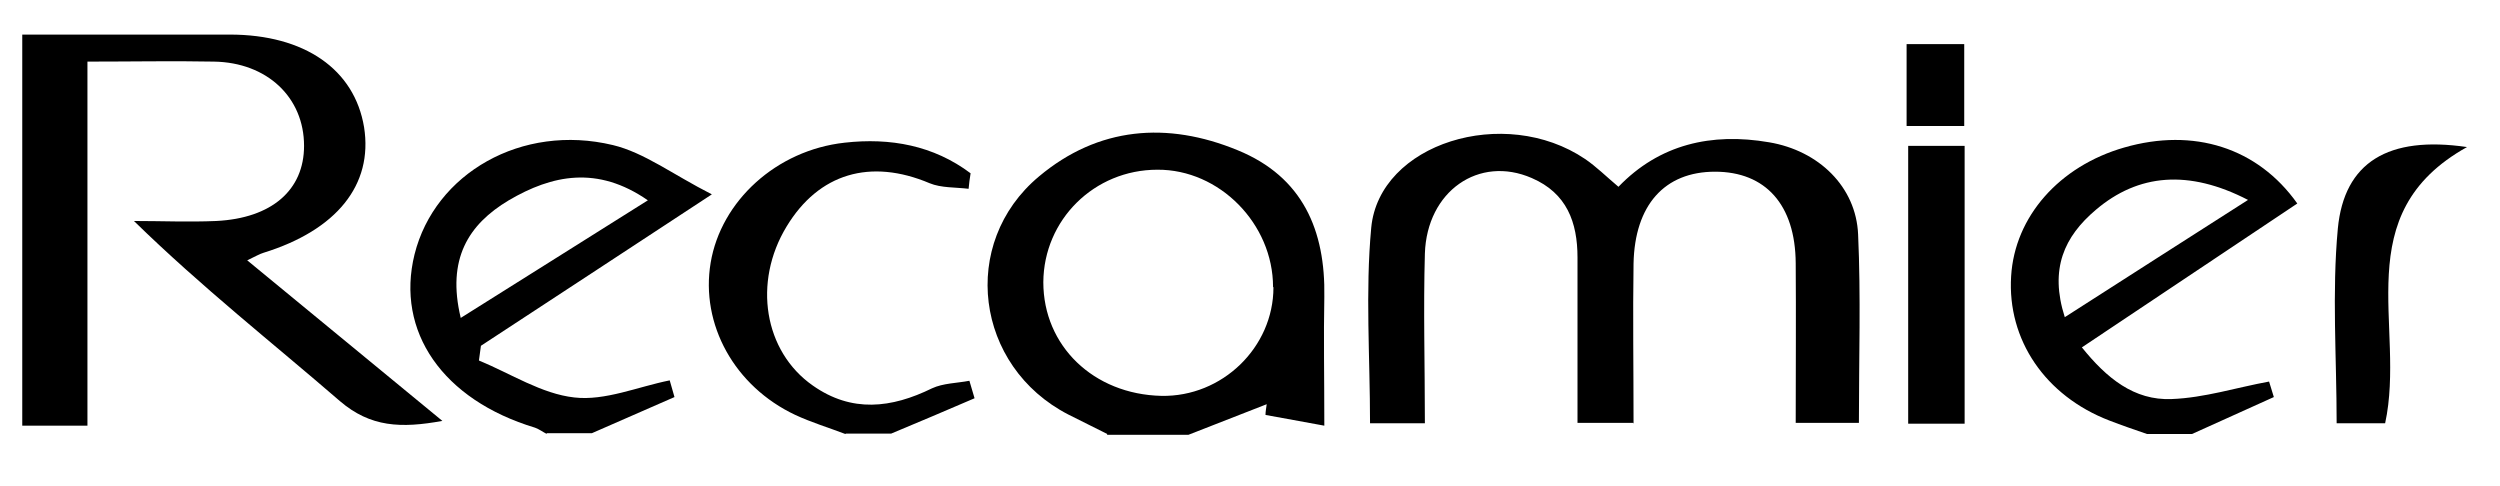
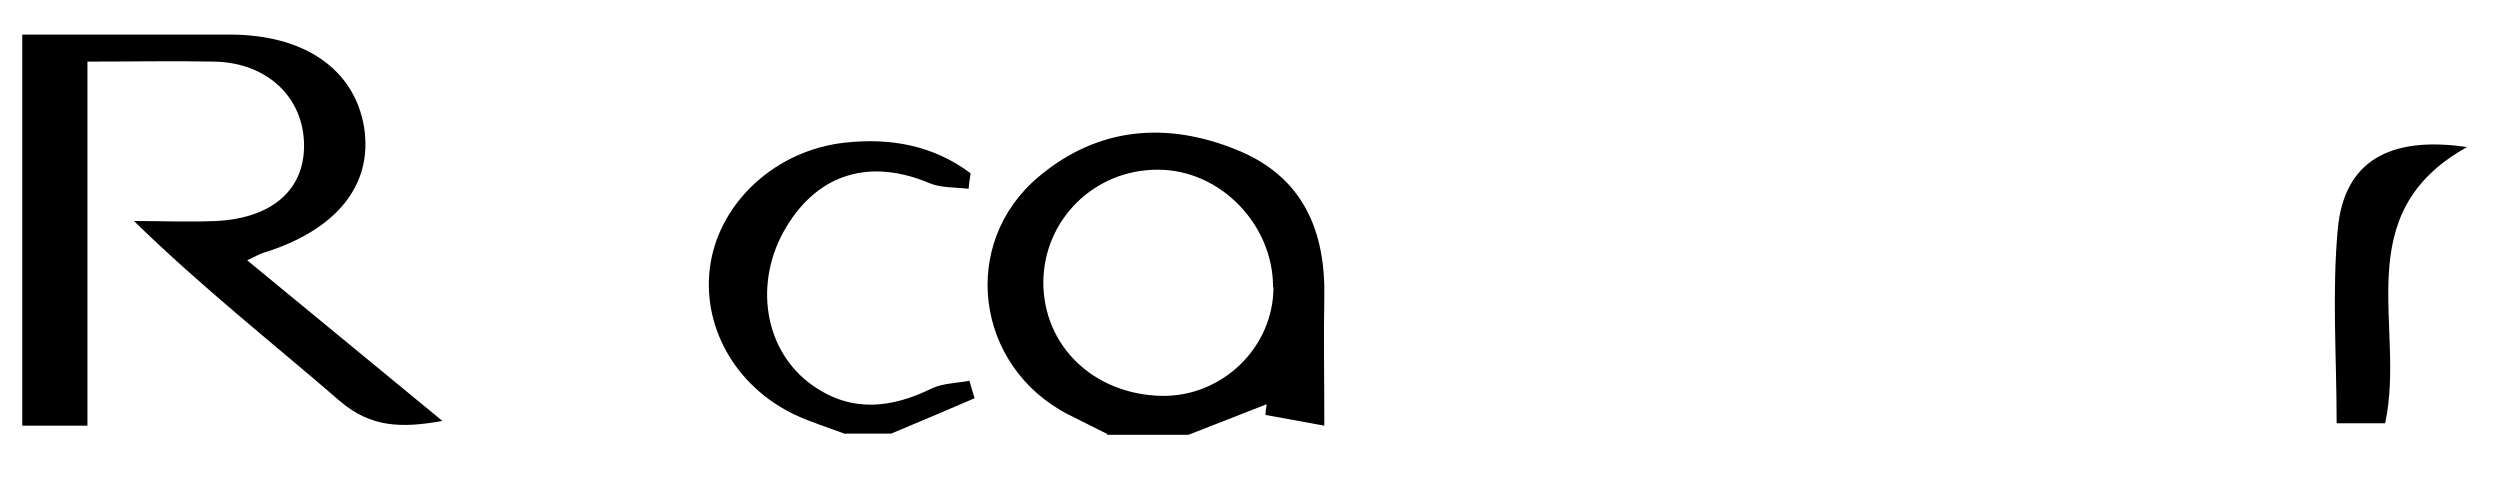
<svg xmlns="http://www.w3.org/2000/svg" id="Capa_1" data-name="Capa 1" viewBox="0 0 629 122.3">
  <defs>
    <style>      .cls-1 {        fill: #000;        stroke-width: 0px;      }    </style>
  </defs>
  <path class="cls-1" d="M5.6,8.7c17.4,0,34.8,0,52.2,0,18.9,0,31.4,8.8,33.8,23.3,2.3,14.5-6.9,25.9-25.3,31.6-1,.3-2,.9-4.1,1.9,16.3,13.4,32.1,26.4,49.1,40.4-10.4,1.9-18.1,1.6-25.8-5-17-14.7-34.7-28.6-51.8-45.3,6.9,0,13.8.3,20.7,0,14-.7,22.1-7.8,22.1-18.9,0-12.2-9.3-21-22.7-21.2-10.2-.2-20.4,0-31.8,0v91.6H5.6V8.7Z" />
  <path class="cls-1" d="M278.6,109.2c-3.3-1.6-6.5-3.3-9.8-4.9-23.5-12.1-27.5-43.1-7.4-59.9,14.9-12.5,32.3-13.9,50-6.6,16.4,6.7,22.1,20.2,21.8,36.9-.2,10,0,20,0,32.4-5.6-1-10.2-1.9-14.8-2.7,0-.9.2-1.8.3-2.7-6.6,2.6-13.1,5.1-19.7,7.7h-20.5ZM320.3,72.2c0-15.9-13.5-29.6-29.1-29.5-15.9,0-28.6,12.6-28.7,28.3,0,16,12.6,28.2,29.7,28.6,15.3.3,28.2-12.2,28.2-27.3Z" />
-   <path class="cls-1" d="M540.2,109.2c-3.2-1.1-6.4-2.2-9.5-3.4-16.1-6.2-25.7-20.3-24.7-36.3.9-15,12.1-27.7,28.5-32.4,17.4-5,33.5,0,43.5,14.1-17.7,11.8-35.5,23.7-54.2,36.2,6.2,7.7,13.1,13.4,22.6,13,8.2-.3,16.3-2.9,24.5-4.4.4,1.3.8,2.6,1.2,3.9-6.9,3.1-13.7,6.2-20.6,9.3-3.8,0-7.6,0-11.4,0ZM565.6,50.3c-14.9-7.7-27.6-6.6-38.3,2.5-7.9,6.7-11.7,14.8-7.8,27,15.8-10.1,30.4-19.5,46.1-29.5Z" />
-   <path class="cls-1" d="M137.6,109.2c-1-.5-1.9-1.2-3-1.6-23.2-7-35.1-24.2-30.3-43.6,5.1-20.4,27-33,49.9-27.5,7.9,1.9,14.9,7.3,24.9,12.4-21.4,14-39.7,26.1-58.1,38.1-.2,1.2-.3,2.5-.5,3.7,8,3.3,15.8,8.4,24,9.3,7.7.9,16-2.7,24-4.3.4,1.4.8,2.8,1.2,4.2-6.9,3-13.9,6.1-20.8,9.1h-11.4ZM115.9,80c16.3-10.2,31.3-19.7,47.1-29.6-12.7-8.8-24.1-6.4-35,0-10.2,6.1-15.6,14.8-12.1,29.5Z" />
  <path class="cls-1" d="M212.7,109.2c-4.2-1.6-8.5-2.9-12.6-4.8-15.3-7.2-23.9-22.8-21.3-38.3,2.6-15.5,16.5-28.3,33.7-30.2,11.5-1.3,22.4.7,31.7,7.7-.2,1.3-.4,2.6-.5,3.9-3.3-.4-6.9-.2-9.8-1.4-14.9-6.3-27.9-2.5-36,10.9-8.5,14-5.7,31.4,6.6,40,9.8,6.9,19.8,5.7,30,.7,2.8-1.3,6.3-1.3,9.4-1.9.4,1.5.9,2.9,1.3,4.4-7,3-14,6-21,8.9h-11.4Z" />
-   <path class="cls-1" d="M411.1,106.4h-14.2c0-13.8,0-27.7,0-41.6,0-8.9-2.7-16.2-11.5-20-13.3-5.8-26.4,3.3-26.9,19-.4,14,0,28.1,0,42.7h-13.8c0-16.7-1.2-33.1.3-49.2,2-21.2,33.5-31,53.8-17.3,2.8,1.9,5.2,4.3,8.4,7,10.3-10.7,23.4-13.7,37.9-11.2,12.5,2.1,21.9,11.2,22.4,23.2.7,15.5.2,31.1.2,47.4h-15.9c0-13.6.1-26.9,0-40.2-.1-14.7-7.6-23-20.3-23-12.7,0-20.2,8.4-20.5,23.1-.2,13,0,26,0,40.3Z" />
  <path class="cls-1" d="M600.2,106.5h-12.3c0-16.6-1.2-32.9.3-49,1.6-16.7,12.7-23.4,32.5-20.5-30.3,16.9-15.3,45.1-20.6,69.5Z" />
-   <path class="cls-1" d="M494.3,106.6h-14.2V36.7h14.2v69.9Z" />
-   <path class="cls-1" d="M494.2,31.7h-14.5V11.1h14.5v20.5Z" />
</svg>